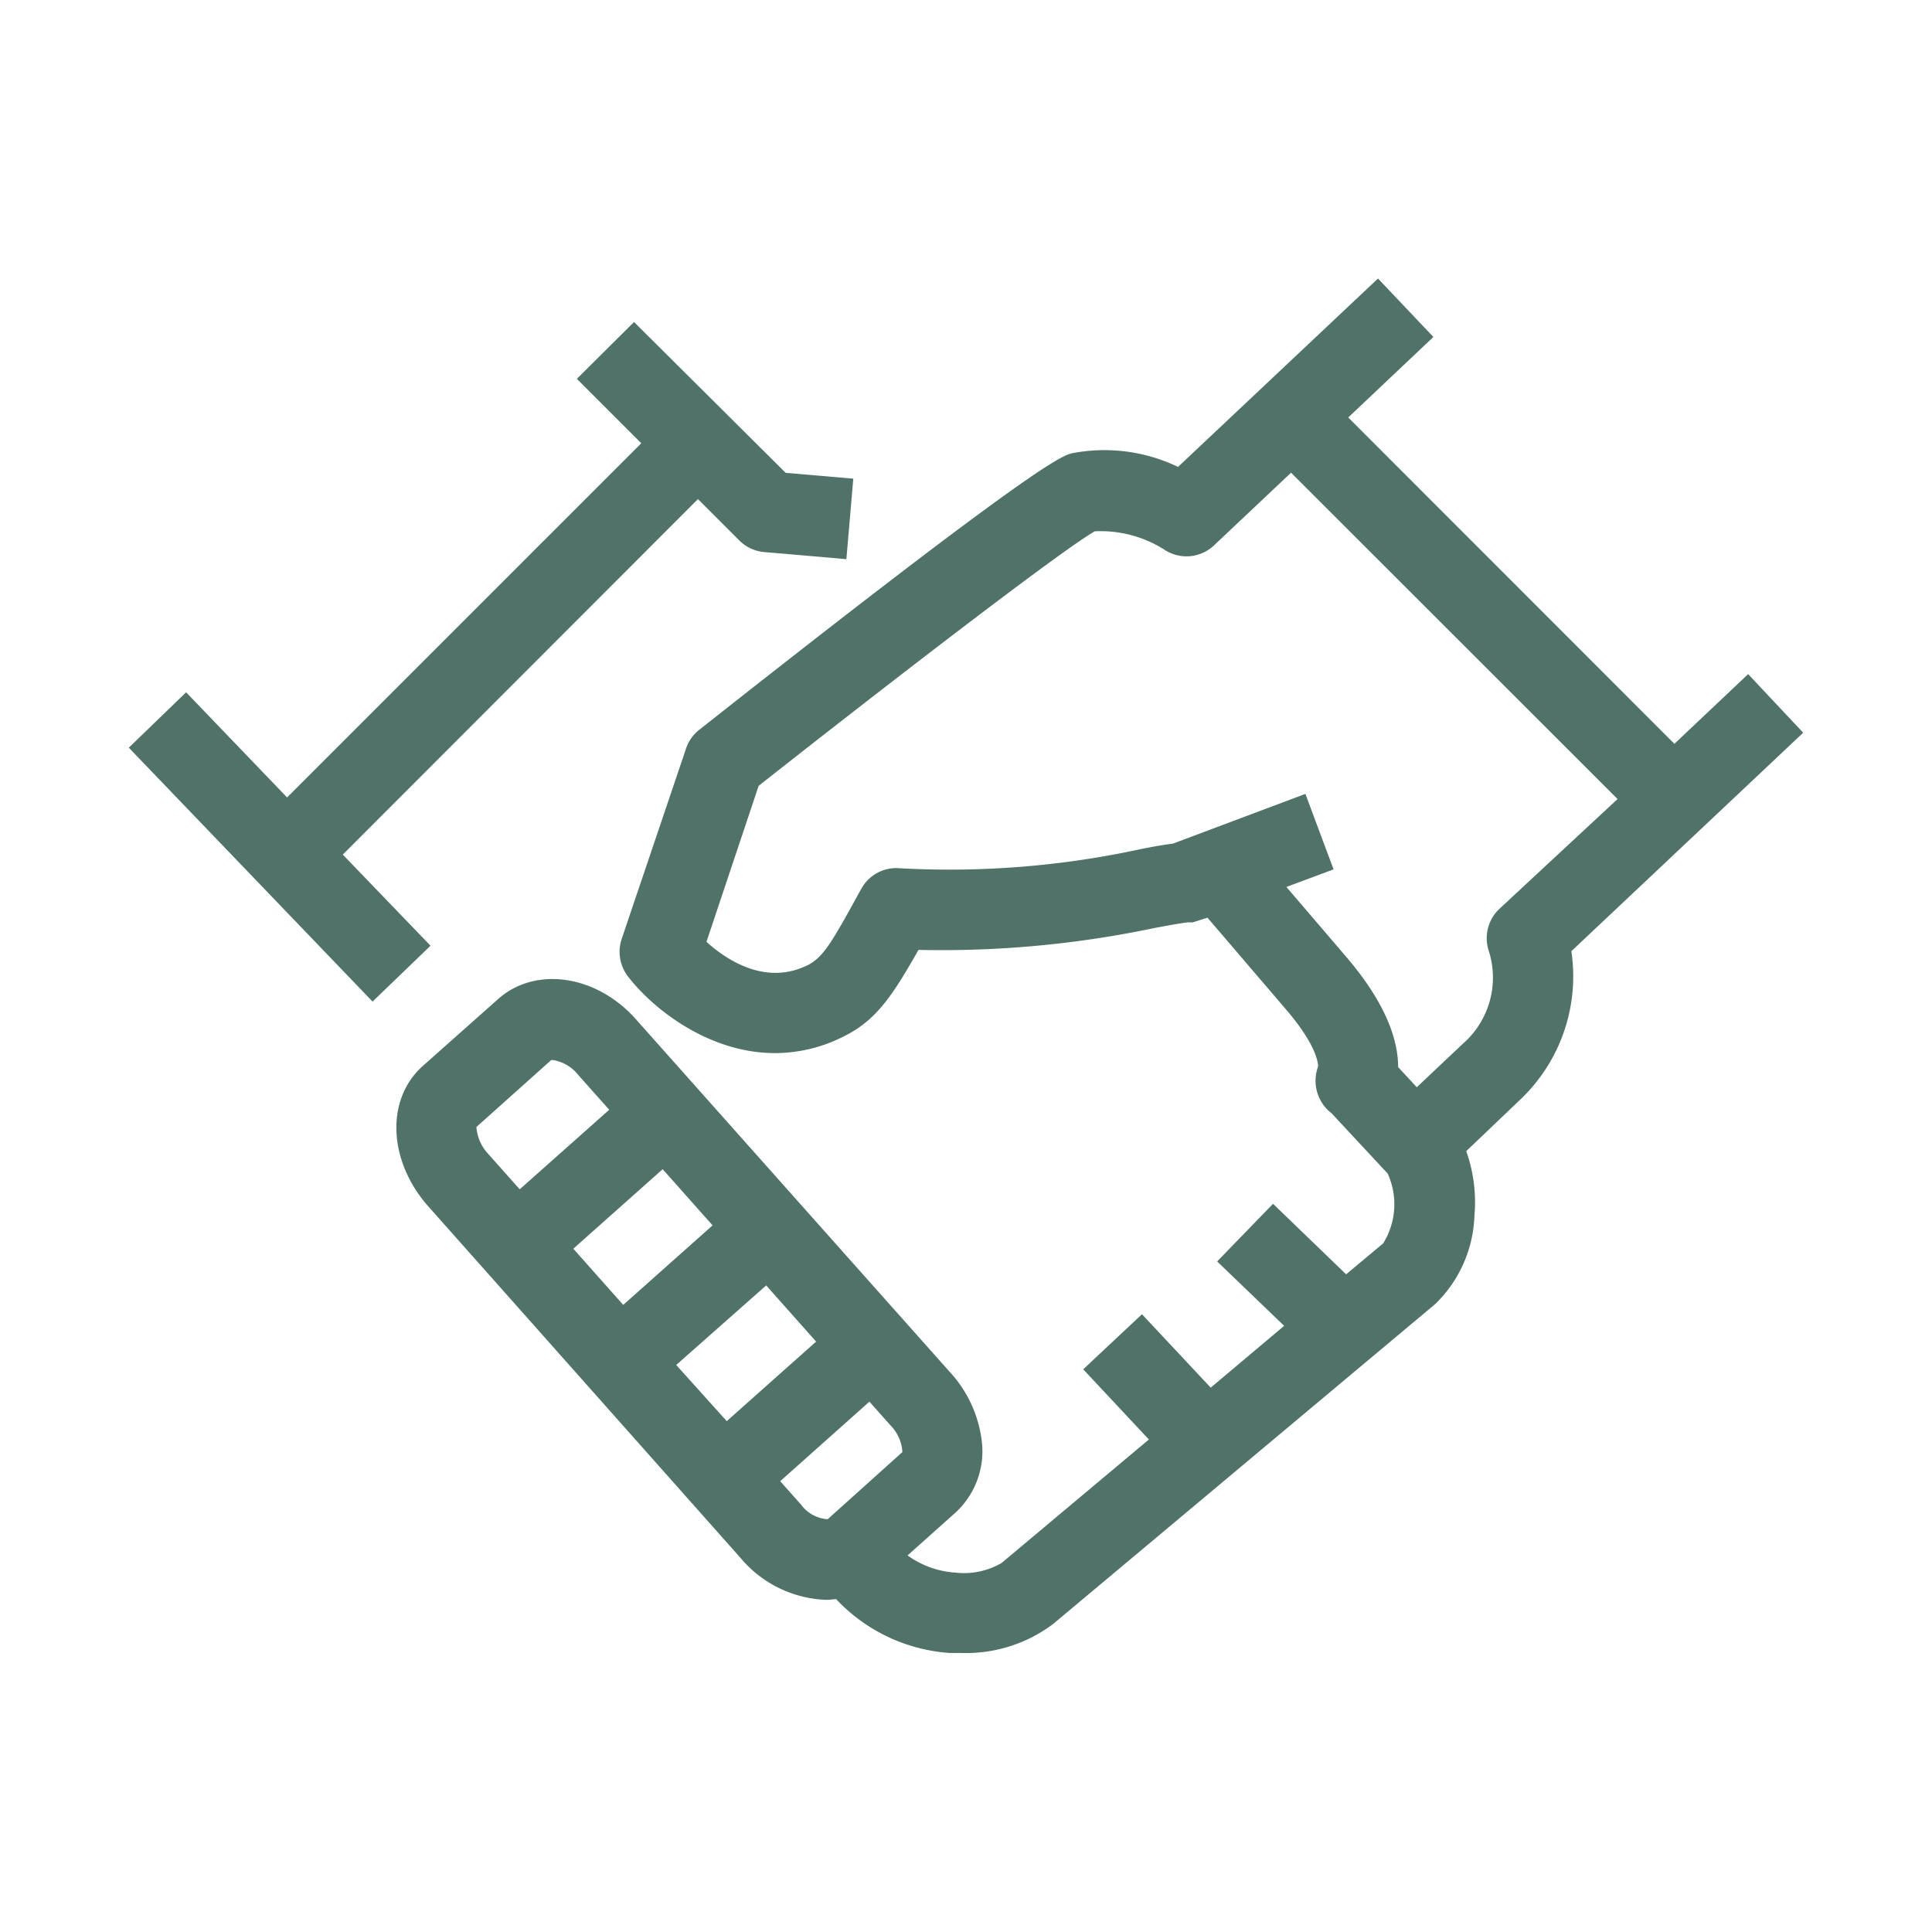
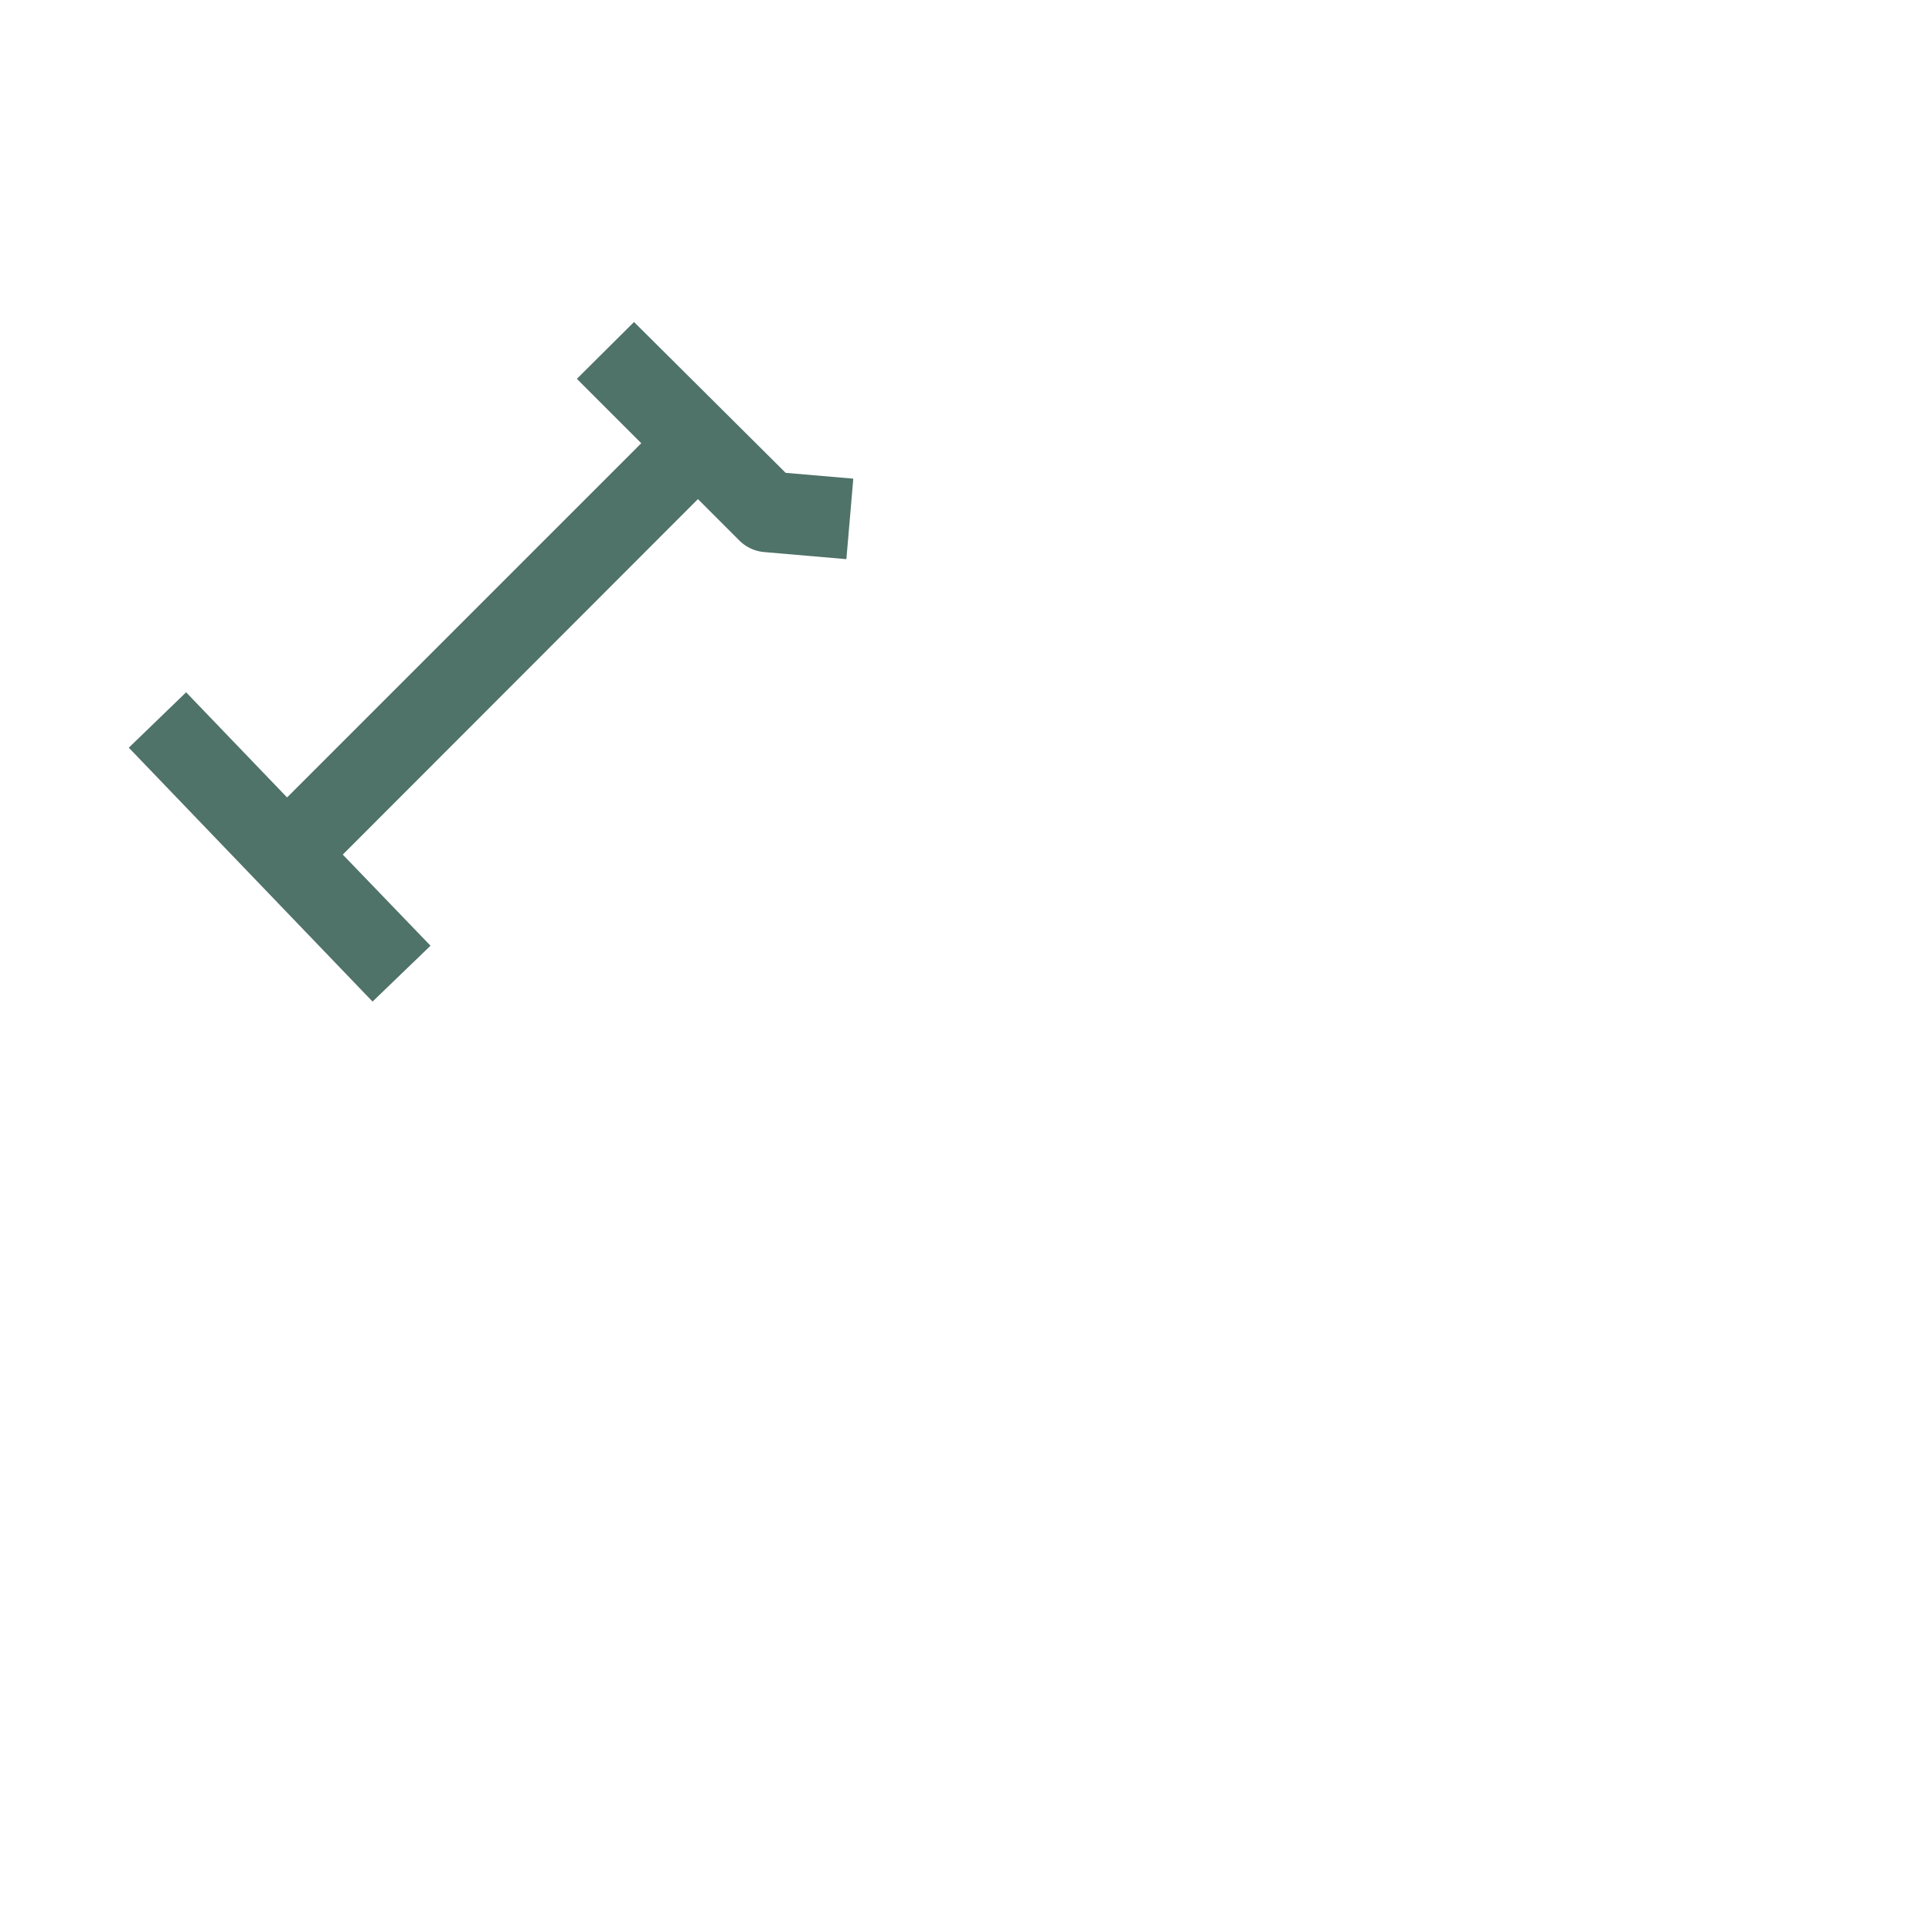
<svg xmlns="http://www.w3.org/2000/svg" viewBox="0 0 120 120">
  <defs>
    <style>.cls-1{fill:#fff;}.cls-2{fill:#4f7269;}</style>
  </defs>
  <title>mediation_kanzlei-ulbricht_1</title>
  <g id="Ebene_2" data-name="Ebene 2">
    <g id="Ebene_1-2" data-name="Ebene 1">
-       <rect class="cls-1" width="120" height="120" />
      <path class="cls-2" d="M21.29,53.08,43.35,31l2.56,2.56a2.5,2.5,0,0,0,1.56.73l5.1.44.43-5-4.2-.36L39.38,20l-3.55,3.53,4,4-22,22L11.56,43,8,46.44,23.14,62.21l3.6-3.47Z" />
-       <path class="cls-2" d="M74.08,57.29,75,57l4.87,5.69c1.88,2.19,2,3.31,2,3.55A2.55,2.55,0,0,0,82.53,69l.17.14,3.49,3.75a4.6,4.6,0,0,1-.28,4.34l-2.3,1.92-4.54-4.38L75.6,78.35l4.16,4L75.2,86.19l-4.27-4.56-3.65,3.42,4.08,4.36-9.15,7.67a4.64,4.64,0,0,1-2.84.6,5.71,5.71,0,0,1-3-1.07l3-2.68a5.18,5.18,0,0,0,1.6-4.5,7.69,7.69,0,0,0-2-4.24l-19.4-21.8C37.12,60.56,33.32,60,31,62l-4.74,4.21c-2.32,2.07-2.16,5.91.36,8.74L46,96.77a7.28,7.28,0,0,0,5.32,2.6,6,6,0,0,0,.61-.05A10.67,10.67,0,0,0,59,102.67c.25,0,.49,0,.74,0a9,9,0,0,0,5.67-1.8L89.14,81a8,8,0,0,0,2.44-5.5,9.45,9.45,0,0,0-.51-4l3.28-3.13a10.56,10.56,0,0,0,3.25-9.29L112,45.51l-3.42-3.64L104,46.2,83.74,25.93l5.29-5-3.44-3.63L73.17,29a10.57,10.57,0,0,0-6.52-.86c-.65.14-2,.44-23.22,17.19a2.48,2.48,0,0,0-.82,1.17l-4,11.83a2.52,2.52,0,0,0,.41,2.34c1.55,2,5,4.74,9.12,4.74a9.43,9.43,0,0,0,4.33-1.07c2-1,3-2.57,4.58-5.34a64.42,64.42,0,0,0,14.66-1.36c.85-.16,1.8-.33,2.07-.35M47.59,79.84l3.1,3.49-5.55,4.94L42,84.78Zm-8.88,1.21-3.1-3.49,5.55-4.94,3.1,3.49ZM29.59,70l4.65-4.16h.09a2.49,2.49,0,0,1,1.57.91l1.94,2.18-5.56,4.94-1.93-2.17A2.75,2.75,0,0,1,29.59,70ZM49.75,93.45h0L48.46,92,54,87.06l1.29,1.45a2.59,2.59,0,0,1,.76,1.68l-4.64,4.17A2.22,2.22,0,0,1,49.75,93.45Zm43.38-37A2.51,2.51,0,0,0,92.45,59a5.45,5.45,0,0,1-1.59,5.83L88,67.53l-1.16-1.25c0-1.57-.65-3.85-3.25-6.88l-3.69-4.31L82.83,54l-1.75-4.69-8.23,3.09c-.58.07-1.24.19-2,.34A56,56,0,0,1,55.9,53.93a2.47,2.47,0,0,0-2.41,1.29l-.11.19c-1.7,3.11-2.23,4-3.14,4.5-2.65,1.36-5.09-.27-6.36-1.41l3.24-9.69C54.87,42.7,65.9,34.19,68,33a7.4,7.4,0,0,1,4.43,1.21,2.49,2.49,0,0,0,3-.36l4.76-4.49,20.28,20.27Z" />
    </g>
  </g>
</svg>